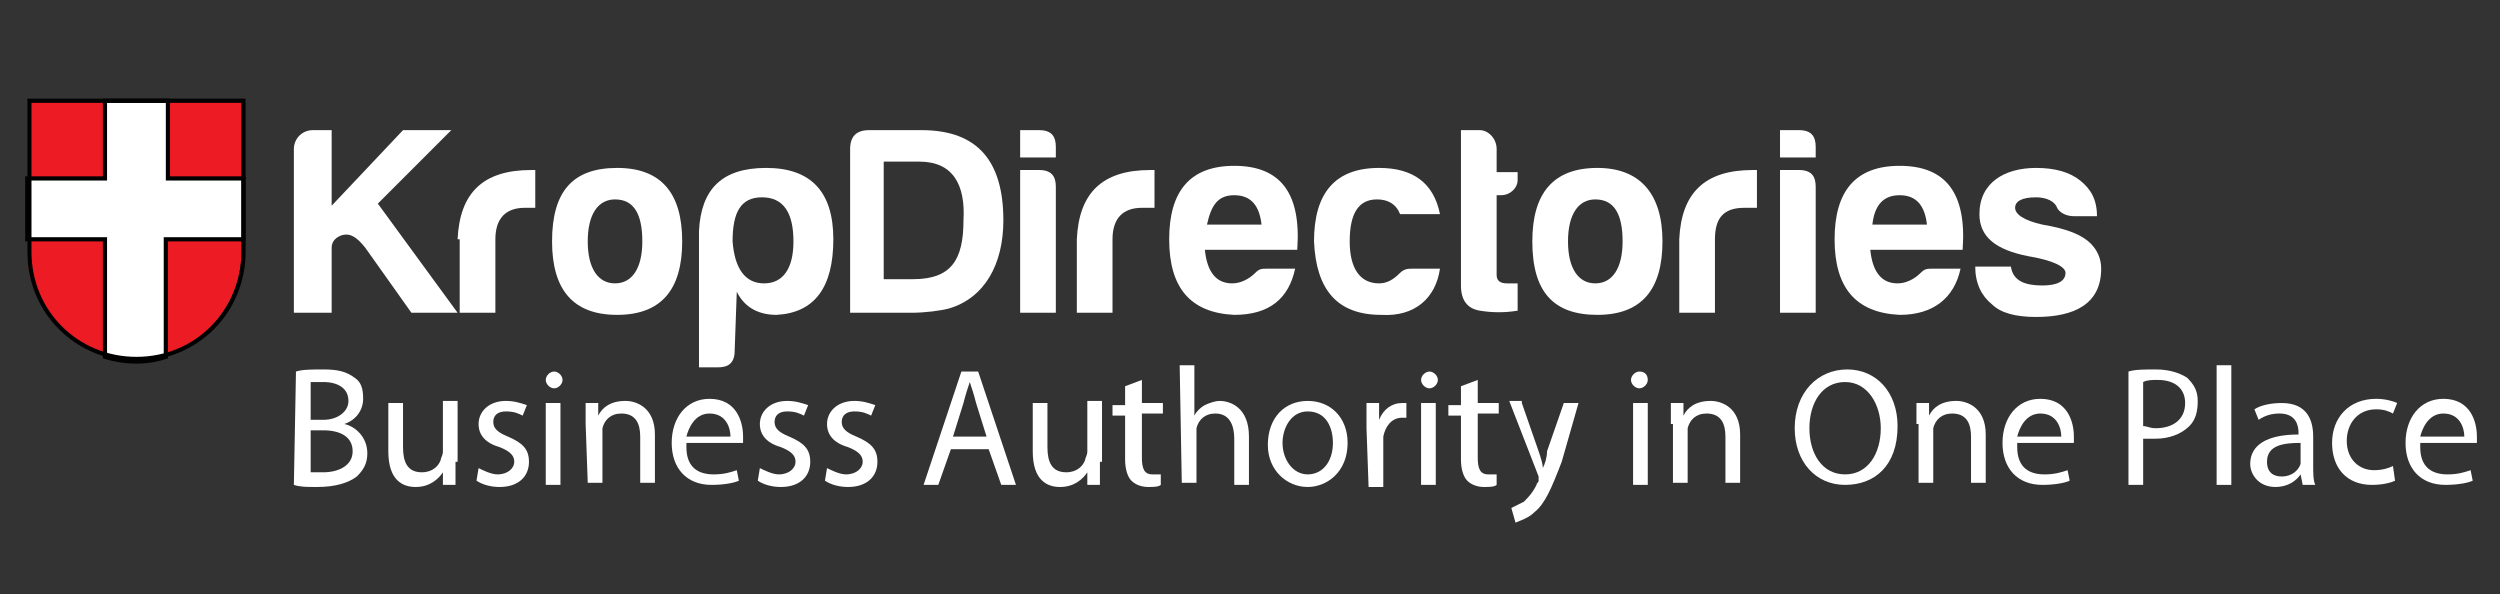
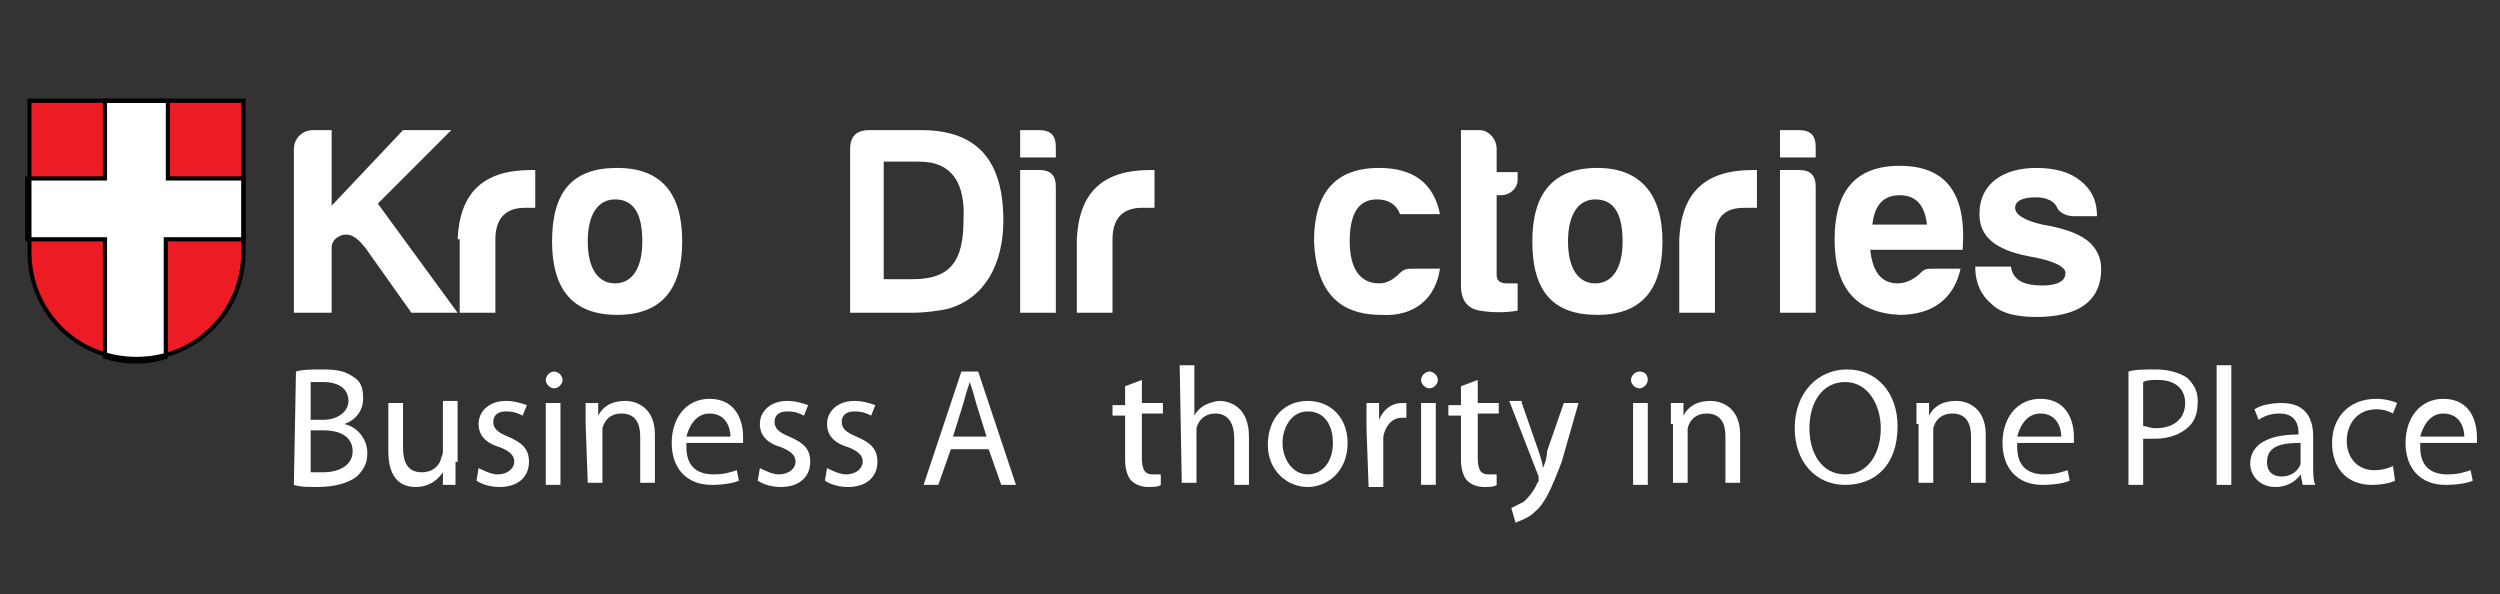
<svg xmlns="http://www.w3.org/2000/svg" version="1.1" id="Layer_1" x="0px" y="0px" viewBox="0 0 119.1 28.3" style="enable-background:new 0 0 119.1 28.3;" xml:space="preserve">
  <rect x="0" y="0" width="119.1" height="28.3" fill="#333333" stroke="none" />
  <style type="text/css">
	.st0{fill:#FFFFFF;}
	.st1{fill:#ED1C24;}
	.st2{fill:#FFFFFF;stroke:#010101;stroke-width:0.2;}
	.st3{fill:#010101;}
</style>
  <path class="st0" d="M6.5,6.3" />
  <g>
    <path class="st0" d="M14.9,6.2h0.9v3.6l3.4-3.6h2.3L18,9.7l3.8,5.2h-2.2l-2.2-3.1c-0.4-0.5-0.7-0.7-1.1-0.6   c-0.3,0.1-0.5,0.3-0.5,0.6v3.1H14V7.1C14,6.6,14.4,6.2,14.9,6.2z" />
    <path class="st0" d="M21.8,11.4c0.1-2.2,1.2-3.3,3.5-3.3h0.2v1.8H25c-0.9,0-1.4,0.5-1.4,1.5v3.5h-1.7v-3.5H21.8z" />
    <path class="st0" d="M32.5,11.5c0,2.3-1,3.5-3.1,3.5s-3.1-1.2-3.1-3.5c0-2.4,1-3.5,3.1-3.5S32.5,9.2,32.5,11.5z M28,11.5   c0,1.3,0.5,2,1.3,2s1.3-0.7,1.3-2s-0.4-2-1.3-2C28.5,9.5,28,10.2,28,11.5z" />
-     <path class="st0" d="M35,16.7c0,0.6-0.3,0.8-0.8,0.8h-0.9V11c0.1-2,1.1-3,3.2-3c2.1,0,3.2,1.1,3.2,3.4S38.8,14.9,37,15   c-0.8,0-1.5-0.3-1.9-1.1L35,16.7L35,16.7z M36.4,13.5c0.9,0,1.4-0.7,1.4-2c0-1.4-0.5-2.1-1.5-2.1s-1.4,0.7-1.4,2.1   C35,12.8,35.5,13.5,36.4,13.5z" />
    <path class="st0" d="M47.8,10.5c0,2.1-0.9,3.7-2.6,4.2c-0.4,0.1-1.1,0.2-1.8,0.2h-2.9V7.1c0-0.6,0.3-0.9,0.9-0.9h2.5   C46.6,6.2,47.8,7.7,47.8,10.5z M43.8,7.7h-1.7v5.6h1.4c1.8,0,2.4-0.9,2.4-2.8C46,8.8,45.4,7.7,43.8,7.7z" />
    <path class="st0" d="M49.5,6.2c0.6,0,0.8,0.3,0.8,0.8v0.5h-1.7V6.2H49.5z M49.5,8.1c0.6,0,0.8,0.3,0.8,0.8v6h-1.7V8.1H49.5z" />
    <path class="st0" d="M51.3,11.4c0.1-2.2,1.2-3.3,3.5-3.3H55v1.8h-0.6c-0.9,0-1.4,0.5-1.4,1.5v3.5h-1.7V11.4z" />
-     <path class="st0" d="M58.8,15c-2.1-0.1-3.1-1.3-3.1-3.6s1-3.5,3.1-3.5c2.2,0,3.2,1.3,3,4h-4.4c0.1,1,0.5,1.6,1.3,1.6   c0.4,0,0.8-0.2,1.1-0.5c0.2-0.2,0.3-0.2,0.6-0.2h1.3C61.4,14.2,60.5,15,58.8,15z M57.5,10.7h2.6c-0.1-0.9-0.5-1.4-1.3-1.4   S57.7,9.8,57.5,10.7z" />
    <path class="st0" d="M65.8,15c-2.1,0-3.1-1.2-3.2-3.5c0-2.3,1-3.5,3.1-3.5c1.6,0,2.6,0.7,2.9,2.2h-1.9c-0.2-0.5-0.6-0.7-1.1-0.7   c-0.9,0-1.3,0.7-1.3,2s0.5,2,1.4,2c0.4,0,0.7-0.2,1-0.5c0.2-0.2,0.4-0.2,0.6-0.2h1.3C68.4,14.2,67.4,15.1,65.8,15z" />
    <path class="st0" d="M71.5,9.3h-0.2v3.8c0,0.3,0.2,0.4,0.5,0.4h0.5v1.3c-0.6,0.1-1.2,0.1-1.8,0s-0.9-0.5-0.9-1.2V6.2h0.9   c0.4,0,0.8,0.4,0.8,0.9v1.1h1v0.4C72.3,8.9,72,9.3,71.5,9.3z" />
    <path class="st0" d="M79.2,11.5c0,2.3-1,3.5-3.1,3.5S73,13.9,73,11.5C73,9.2,74,8,76.1,8C78.1,8,79.2,9.2,79.2,11.5z M74.7,11.5   c0,1.3,0.5,2,1.3,2s1.3-0.7,1.3-2s-0.4-2-1.3-2C75.2,9.5,74.7,10.2,74.7,11.5z" />
    <path class="st0" d="M80,11.4c0.1-2.2,1.2-3.3,3.5-3.3h0.2v1.8h-0.6c-1,0-1.4,0.5-1.4,1.5v3.5H80V11.4z" />
    <path class="st0" d="M85.7,6.2c0.6,0,0.8,0.3,0.8,0.8v0.5h-1.7V6.2H85.7z M85.7,8.1c0.6,0,0.8,0.3,0.8,0.8v6h-1.7V8.1H85.7z" />
    <path class="st0" d="M90.5,15c-2.1-0.1-3.1-1.3-3.1-3.6s1-3.5,3.1-3.5c2.2,0,3.2,1.3,3,4h-4.4c0.1,1,0.5,1.6,1.3,1.6   c0.4,0,0.8-0.2,1.1-0.5c0.2-0.2,0.3-0.2,0.6-0.2h1.3C93.1,14.2,92.1,15,90.5,15z M89.2,10.7h2.6c-0.1-0.9-0.5-1.4-1.3-1.4   S89.3,9.8,89.2,10.7z" />
    <path class="st0" d="M97.3,13.6c0.7,0,1.1-0.2,1.1-0.6c0-0.3-0.6-0.6-1.8-0.8c-1.5-0.3-2.3-0.9-2.3-2C94.3,8.7,95.5,8,97,8   c0.9,0,1.6,0.2,2.1,0.6c0.5,0.4,0.8,0.9,0.8,1.7h-1.1c-0.4,0-0.7-0.2-0.8-0.4c-0.1-0.3-0.5-0.5-1-0.5c-0.7,0-1,0.2-1,0.5   s0.4,0.6,1.3,0.8c1.2,0.2,1.9,0.5,2.3,0.9c0.3,0.3,0.5,0.7,0.5,1.2c0,1.7-1.3,2.3-3.1,2.3c-1,0-1.7-0.2-2.1-0.6   c-0.5-0.4-0.8-1-0.8-1.8h1.7C95.9,13.4,96.5,13.6,97.3,13.6z" />
  </g>
  <path class="st1" d="M1.3,4.8V12c0,2.8,2.3,5.1,5.1,5.1s5.1-2.3,5.1-5.1V4.8H1.3z" />
  <path class="st2" d="M5,4.8v3.7H1.3v2.9H5V17c1,0.3,2,0.3,2.9,0v-5.6h3.7V8.5H8V4.8H5z" />
  <path class="st3" d="M1.3,4.7V12c0,2.9,2.3,5.2,5.2,5.2s5.2-2.3,5.2-5.2V4.7H1.3z M11.5,4.9V12c0,2.8-2.2,5-5,5s-5-2.2-5-5V4.9H11.5  z" />
  <g>
    <path class="st0" d="M14.1,17.7c0.3-0.1,0.8-0.1,1.3-0.1c0.7,0,1.1,0.1,1.5,0.4c0.3,0.2,0.4,0.5,0.4,1s-0.3,1-0.9,1.2l0,0   c0.5,0.1,1.1,0.6,1.1,1.4c0,0.5-0.2,0.8-0.5,1.1c-0.4,0.3-1,0.5-1.9,0.5c-0.5,0-0.8,0-1.1-0.1L14.1,17.7L14.1,17.7z M14.8,20h0.6   c0.7,0,1.2-0.4,1.2-0.9c0-0.6-0.5-0.9-1.2-0.9c-0.3,0-0.5,0-0.6,0V20z M14.8,22.5c0.1,0,0.3,0,0.6,0c0.7,0,1.4-0.3,1.4-1   s-0.6-1-1.4-1h-0.6C14.8,20.5,14.8,22.5,14.8,22.5z" />
    <path class="st0" d="M21.7,22c0,0.4,0,0.8,0,1.1h-0.6v-0.6l0,0c-0.2,0.3-0.6,0.7-1.3,0.7c-0.6,0-1.3-0.3-1.3-1.7v-2.3h0.7v2.1   c0,0.7,0.2,1.2,0.9,1.2c0.5,0,0.8-0.3,0.9-0.6c0-0.1,0.1-0.2,0.1-0.4v-2.4h0.7V22H21.7z" />
    <path class="st0" d="M22.8,22.3c0.2,0.1,0.6,0.3,0.9,0.3c0.5,0,0.8-0.3,0.8-0.6c0-0.3-0.2-0.5-0.7-0.7c-0.7-0.2-1-0.6-1-1.1   c0-0.6,0.5-1.1,1.3-1.1c0.4,0,0.7,0.1,1,0.2l-0.2,0.5c-0.2-0.1-0.4-0.2-0.8-0.2s-0.6,0.2-0.6,0.5s0.2,0.5,0.7,0.7   c0.7,0.3,1,0.6,1,1.2c0,0.7-0.5,1.2-1.4,1.2c-0.4,0-0.8-0.1-1.1-0.3L22.8,22.3z" />
    <path class="st0" d="M26.8,18.1c0,0.2-0.2,0.4-0.4,0.4c-0.2,0-0.4-0.2-0.4-0.4c0-0.2,0.2-0.4,0.4-0.4   C26.6,17.7,26.8,17.9,26.8,18.1z M26,23.1v-3.9h0.7v3.9H26z" />
    <path class="st0" d="M27.9,20.2c0-0.4,0-0.7,0-1h0.6v0.6l0,0c0.2-0.4,0.6-0.7,1.3-0.7c0.5,0,1.4,0.3,1.4,1.6V23h-0.7v-2.2   c0-0.6-0.2-1.1-0.9-1.1c-0.5,0-0.8,0.3-0.9,0.7c0,0.1,0,0.2,0,0.3V23H28L27.9,20.2L27.9,20.2z" />
    <path class="st0" d="M32.7,21.3c0,1,0.6,1.3,1.3,1.3c0.5,0,0.8-0.1,1.1-0.2l0.1,0.5c-0.2,0.1-0.7,0.2-1.3,0.2c-1.2,0-1.9-0.8-1.9-2   s0.7-2.1,1.8-2.1c1.3,0,1.6,1.1,1.6,1.8c0,0.1,0,0.3,0,0.3h-2.7V21.3z M34.8,20.8c0-0.4-0.2-1.1-1-1.1c-0.7,0-1,0.7-1.1,1.1H34.8z" />
    <path class="st0" d="M36.2,22.3c0.2,0.1,0.6,0.3,0.9,0.3c0.5,0,0.8-0.3,0.8-0.6c0-0.3-0.2-0.5-0.7-0.7c-0.7-0.2-1-0.6-1-1.1   c0-0.6,0.5-1.1,1.3-1.1c0.4,0,0.7,0.1,1,0.2l-0.2,0.5c-0.2-0.1-0.4-0.2-0.8-0.2c-0.4,0-0.6,0.2-0.6,0.5s0.2,0.5,0.7,0.7   c0.7,0.3,1,0.6,1,1.2c0,0.7-0.5,1.2-1.4,1.2c-0.4,0-0.8-0.1-1.1-0.3L36.2,22.3z" />
    <path class="st0" d="M39.4,22.3c0.2,0.1,0.6,0.3,0.9,0.3c0.5,0,0.8-0.3,0.8-0.6c0-0.3-0.2-0.5-0.7-0.7c-0.7-0.2-1-0.6-1-1.1   c0-0.6,0.5-1.1,1.3-1.1c0.4,0,0.7,0.1,1,0.2l-0.2,0.5c-0.2-0.1-0.4-0.2-0.8-0.2c-0.4,0-0.6,0.2-0.6,0.5s0.2,0.5,0.7,0.7   c0.7,0.3,1,0.6,1,1.2c0,0.7-0.5,1.2-1.4,1.2c-0.4,0-0.8-0.1-1.1-0.3L39.4,22.3z" />
    <path class="st0" d="M45.3,21.4l-0.6,1.7H44l1.8-5.4h0.8l1.8,5.4h-0.7l-0.6-1.7H45.3z M47,20.8l-0.5-1.6c-0.1-0.4-0.2-0.7-0.3-1   l0,0c-0.1,0.3-0.2,0.6-0.3,1l-0.5,1.6H47z" />
-     <path class="st0" d="M52.4,22c0,0.4,0,0.8,0,1.1h-0.6v-0.6l0,0c-0.2,0.3-0.6,0.7-1.3,0.7c-0.6,0-1.3-0.3-1.3-1.7v-2.3h0.7v2.1   c0,0.7,0.2,1.2,0.9,1.2c0.5,0,0.8-0.3,0.9-0.6c0-0.1,0.1-0.2,0.1-0.4v-2.4h0.7V22H52.4z" />
    <path class="st0" d="M54.4,18.1v1.1h1v0.5h-1v2.1c0,0.5,0.1,0.8,0.5,0.8c0.2,0,0.3,0,0.4,0v0.5c-0.1,0.1-0.4,0.1-0.6,0.1   c-0.3,0-0.6-0.1-0.8-0.3c-0.2-0.2-0.3-0.6-0.3-1v-2.1H53v-0.5h0.6v-0.9L54.4,18.1z" />
    <path class="st0" d="M56.2,17.4h0.7v2.4l0,0c0.1-0.2,0.3-0.4,0.5-0.5s0.5-0.2,0.7-0.2c0.5,0,1.4,0.3,1.4,1.7v2.3h-0.7v-2.2   c0-0.6-0.2-1.2-0.9-1.2c-0.5,0-0.8,0.3-0.9,0.7c0,0.1,0,0.2,0,0.3V23h-0.7L56.2,17.4L56.2,17.4z" />
    <path class="st0" d="M64.2,21.1c0,1.4-1,2.1-1.9,2.1c-1,0-1.9-0.8-1.9-2c0-1.3,0.8-2.1,1.9-2.1C63.4,19.1,64.2,19.9,64.2,21.1z    M61.1,21.1c0,0.8,0.5,1.5,1.2,1.5s1.2-0.6,1.2-1.5c0-0.7-0.3-1.5-1.2-1.5C61.5,19.6,61.1,20.4,61.1,21.1z" />
    <path class="st0" d="M65.1,20.4c0-0.5,0-0.8,0-1.2h0.6V20l0,0c0.2-0.5,0.6-0.8,1.1-0.8c0.1,0,0.1,0,0.2,0v0.7c-0.1,0-0.1,0-0.2,0   c-0.5,0-0.8,0.4-0.9,0.9c0,0.1,0,0.2,0,0.3v2.1h-0.7L65.1,20.4L65.1,20.4z" />
    <path class="st0" d="M68.5,18.1c0,0.2-0.2,0.4-0.4,0.4c-0.2,0-0.4-0.2-0.4-0.4c0-0.2,0.2-0.4,0.4-0.4S68.5,17.9,68.5,18.1z    M67.7,23.1v-3.9h0.7v3.9H67.7z" />
    <path class="st0" d="M70.4,18.1v1.1h1v0.5h-1v2.1c0,0.5,0.1,0.8,0.5,0.8c0.2,0,0.3,0,0.4,0v0.5c-0.1,0.1-0.4,0.1-0.6,0.1   c-0.3,0-0.6-0.1-0.8-0.3c-0.2-0.2-0.3-0.6-0.3-1v-2.1H69v-0.5h0.6v-0.9L70.4,18.1z" />
    <path class="st0" d="M72.5,19.2l0.8,2.3c0.1,0.3,0.2,0.6,0.2,0.8l0,0c0.1-0.2,0.2-0.5,0.2-0.8l0.8-2.3h0.7L74.4,22   c-0.5,1.3-0.8,2-1.3,2.4c-0.3,0.3-0.7,0.4-0.9,0.5L72,24.2c0.2-0.1,0.4-0.2,0.6-0.3c0.2-0.2,0.4-0.4,0.6-0.8c0-0.1,0.1-0.1,0.1-0.2   s0-0.1,0-0.2l-1.4-3.6h0.6V19.2z" />
    <path class="st0" d="M78.5,18.1c0,0.2-0.2,0.4-0.4,0.4c-0.2,0-0.4-0.2-0.4-0.4c0-0.2,0.2-0.4,0.4-0.4   C78.4,17.7,78.5,17.9,78.5,18.1z M77.8,23.1v-3.9h0.7v3.9H77.8z" />
    <path class="st0" d="M79.6,20.2c0-0.4,0-0.7,0-1h0.6v0.6l0,0c0.2-0.4,0.6-0.7,1.3-0.7c0.5,0,1.4,0.3,1.4,1.6V23h-0.7v-2.2   c0-0.6-0.2-1.1-0.9-1.1c-0.5,0-0.8,0.3-0.9,0.7c0,0.1,0,0.2,0,0.3V23h-0.7v-2.8H79.6z" />
    <path class="st0" d="M90.4,20.3c0,1.9-1.1,2.8-2.5,2.8s-2.4-1.1-2.4-2.7c0-1.7,1.1-2.8,2.5-2.8C89.4,17.6,90.4,18.7,90.4,20.3z    M86.2,20.4c0,1.2,0.6,2.2,1.7,2.2s1.7-1,1.7-2.2c0-1.1-0.6-2.2-1.7-2.2C86.8,18.2,86.2,19.2,86.2,20.4z" />
    <path class="st0" d="M91.3,20.2c0-0.4,0-0.7,0-1h0.6v0.6l0,0c0.2-0.4,0.6-0.7,1.3-0.7c0.5,0,1.4,0.3,1.4,1.6V23h-0.7v-2.2   c0-0.6-0.2-1.1-0.9-1.1c-0.5,0-0.8,0.3-0.9,0.7c0,0.1,0,0.2,0,0.3V23h-0.7v-2.8H91.3z" />
    <path class="st0" d="M96.1,21.3c0,1,0.6,1.3,1.3,1.3c0.5,0,0.8-0.1,1.1-0.2l0.1,0.5c-0.2,0.1-0.7,0.2-1.3,0.2c-1.2,0-1.9-0.8-1.9-2   s0.7-2.1,1.8-2.1c1.3,0,1.6,1.1,1.6,1.8c0,0.1,0,0.3,0,0.3h-2.7V21.3z M98.2,20.8c0-0.4-0.2-1.1-1-1.1c-0.7,0-1,0.7-1.1,1.1H98.2z" />
    <path class="st0" d="M101.4,17.7c0.3-0.1,0.8-0.1,1.3-0.1c0.7,0,1.2,0.2,1.5,0.4c0.3,0.3,0.5,0.6,0.5,1.1s-0.1,0.9-0.4,1.2   c-0.4,0.4-1,0.6-1.6,0.6c-0.2,0-0.4,0-0.6,0v2.2h-0.7C101.4,23.1,101.4,17.7,101.4,17.7z M102.1,20.3c0.2,0,0.3,0.1,0.6,0.1   c0.8,0,1.4-0.4,1.4-1.2c0-0.7-0.5-1.1-1.3-1.1c-0.3,0-0.5,0-0.7,0.1V20.3z" />
    <path class="st0" d="M105.6,17.4h0.7v5.7h-0.7V17.4z" />
    <path class="st0" d="M109.7,23.1l-0.1-0.5l0,0c-0.2,0.3-0.6,0.6-1.2,0.6c-0.8,0-1.2-0.6-1.2-1.1c0-0.9,0.8-1.4,2.3-1.4v-0.1   c0-0.3-0.1-0.9-0.9-0.9c-0.4,0-0.7,0.1-1,0.3l-0.2-0.5c0.3-0.2,0.8-0.3,1.3-0.3c1.2,0,1.5,0.8,1.5,1.6v1.4c0,0.3,0,0.7,0.1,0.9   H109.7z M109.6,21.1c-0.8,0-1.6,0.1-1.6,0.9c0,0.5,0.3,0.7,0.7,0.7c0.5,0,0.8-0.3,0.9-0.6c0-0.1,0-0.2,0-0.2V21.1z" />
    <path class="st0" d="M114.1,22.9c-0.2,0.1-0.6,0.2-1.1,0.2c-1.2,0-1.9-0.8-1.9-2s0.8-2.1,2.1-2.1c0.4,0,0.8,0.1,1,0.2l-0.2,0.5   c-0.2-0.1-0.4-0.2-0.8-0.2c-0.9,0-1.4,0.7-1.4,1.5c0,0.9,0.6,1.4,1.3,1.4c0.4,0,0.7-0.1,0.9-0.2L114.1,22.9z" />
    <path class="st0" d="M115.3,21.3c0,1,0.6,1.3,1.3,1.3c0.5,0,0.8-0.1,1.1-0.2l0.1,0.5c-0.2,0.1-0.7,0.2-1.3,0.2   c-1.2,0-1.9-0.8-1.9-2s0.7-2.1,1.8-2.1c1.3,0,1.6,1.1,1.6,1.8c0,0.1,0,0.3,0,0.3h-2.7V21.3z M117.4,20.8c0-0.4-0.2-1.1-1-1.1   c-0.7,0-1,0.7-1.1,1.1H117.4z" />
  </g>
</svg>